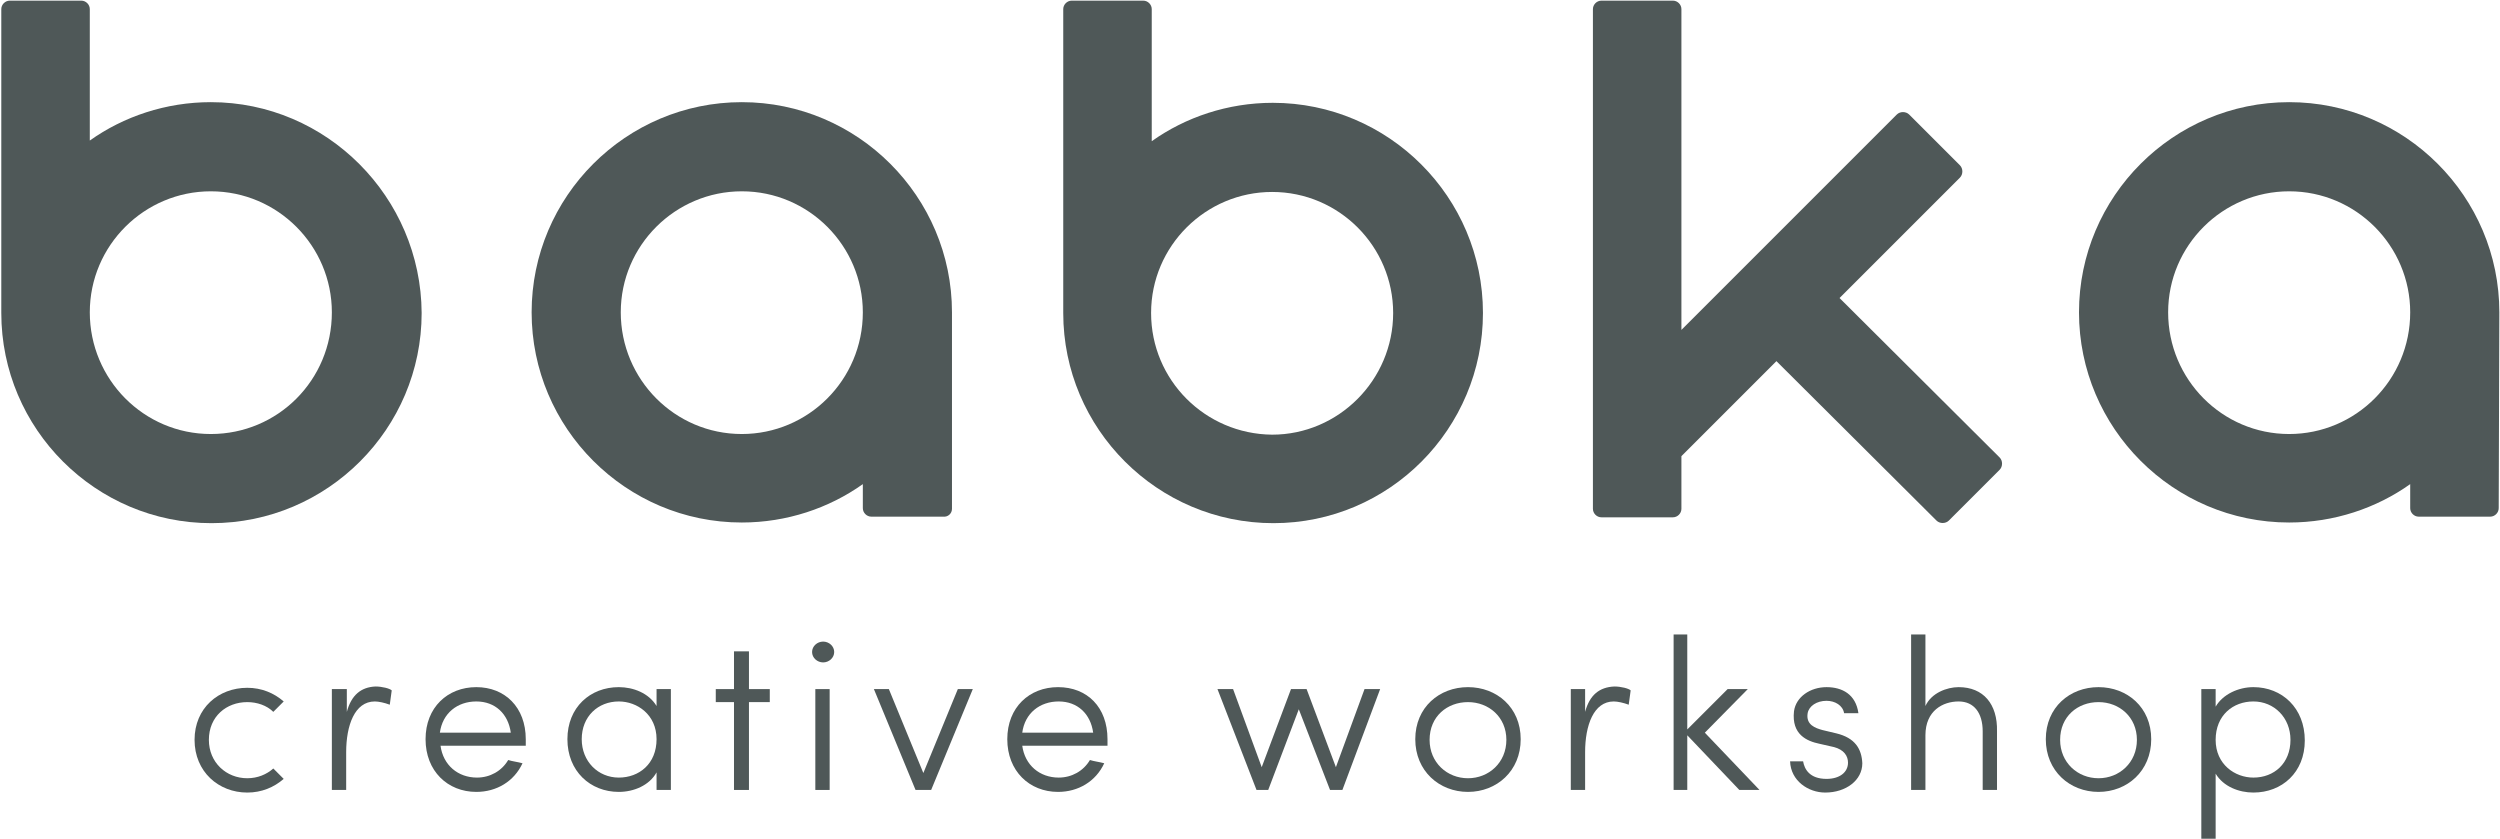
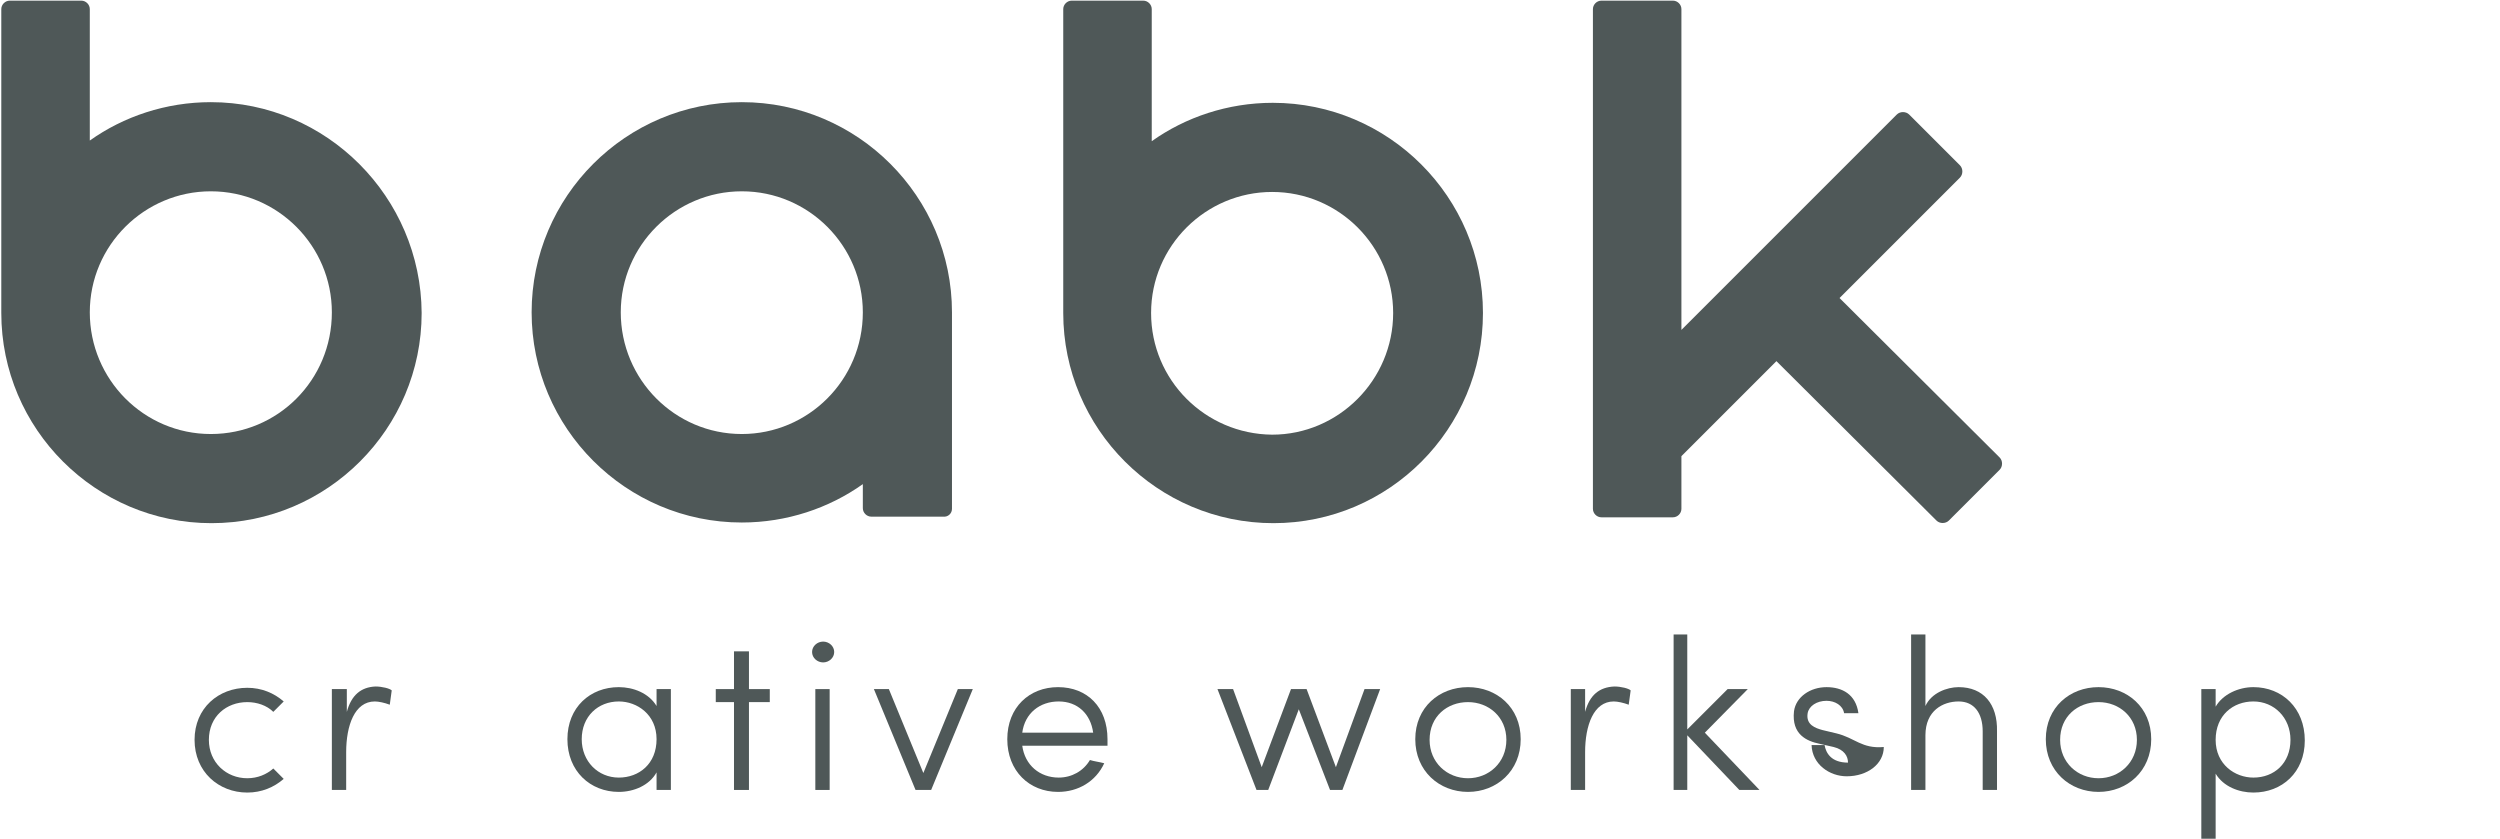
<svg xmlns="http://www.w3.org/2000/svg" version="1.1" id="Layer_1" x="0px" y="0px" viewBox="0 0 384.2 129" style="enable-background:new 0 0 384.2 129;" xml:space="preserve">
  <style type="text/css">
	.Drop_x0020_Shadow{fill:none;}
	.Round_x0020_Corners_x0020_2_x0020_pt{fill:#FFFFFF;stroke:#1D1D1B;stroke-miterlimit:10;}
	.Live_x0020_Reflect_x0020_X{fill:none;}
	.Bevel_x0020_Soft{fill:url(#SVGID_1_);}
	.Dusk{fill:#FFFFFF;}
	.Foliage_GS{fill:#FFDD00;}
	.Pompadour_GS{fill-rule:evenodd;clip-rule:evenodd;fill:#51AEE2;}
	.st0{fill:#4F5858;}
</style>
  <linearGradient id="SVGID_1_" gradientUnits="userSpaceOnUse" x1="153.753" y1="25.5" x2="154.46" y2="26.207">
    <stop offset="0" style="stop-color:#E6E6EB" />
    <stop offset="0.175" style="stop-color:#E2E2E7" />
    <stop offset="0.355" style="stop-color:#D6D6DB" />
    <stop offset="0.537" style="stop-color:#C2C3C6" />
    <stop offset="0.72" style="stop-color:#A5A7A9" />
    <stop offset="0.903" style="stop-color:#818485" />
    <stop offset="1" style="stop-color:#6B6E6E" />
  </linearGradient>
  <g>
    <path class="st0" d="M32.4,15.7c-6.9,0-13.4,2.2-18.6,5.9V1.4c0-0.7-0.6-1.3-1.3-1.3h-11c-0.7,0-1.3,0.6-1.3,1.3v46.7l0,0   c0,0,0,0,0,0c0,17.8,14.5,32.3,32.3,32.3s32.3-14.5,32.3-32.3C64.7,30.3,50.2,15.7,32.4,15.7z M32.4,66.7   c-10.3,0-18.6-8.4-18.6-18.7c0-10.3,8.4-18.6,18.6-18.6c10.3,0,18.6,8.4,18.6,18.6C51,58.4,42.7,66.7,32.4,66.7z" />
    <path class="st0" d="M227.9,48.1c0-17.8-14.5-32.3-32.3-32.3c-6.9,0-13.4,2.2-18.6,5.9V1.4c0-0.7-0.6-1.3-1.3-1.3h-11   c-0.7,0-1.3,0.6-1.3,1.3v46.7l0,0c0,0,0,0,0,0c0,17.8,14.5,32.3,32.3,32.3S227.9,65.9,227.9,48.1z M176.9,48.1   c0-10.3,8.4-18.6,18.6-18.6c10.3,0,18.6,8.4,18.6,18.6c0,10.3-8.4,18.7-18.6,18.7C185.2,66.7,176.9,58.4,176.9,48.1z" />
    <path class="st0" d="M146.3,78.2V48l0,0c0-17.8-14.5-32.3-32.3-32.3c-17.8,0-32.3,14.5-32.3,32.3c0,17.8,14.5,32.3,32.3,32.3   c6.9,0,13.4-2.2,18.6-5.9v3.7c0,0.7,0.6,1.3,1.3,1.3h11C145.7,79.5,146.3,78.9,146.3,78.2z M114,66.7c-10.3,0-18.6-8.4-18.6-18.7   c0-10.3,8.4-18.6,18.6-18.6c10.3,0,18.6,8.4,18.6,18.6C132.6,58.4,124.2,66.7,114,66.7z" />
-     <path class="st0" d="M384.1,48c0-17.8-14.5-32.3-32.3-32.3c-17.8,0-32.3,14.5-32.3,32.3c0,17.8,14.5,32.3,32.3,32.3   c6.9,0,13.4-2.2,18.6-5.9v3.7c0,0.7,0.6,1.3,1.3,1.3h11c0.7,0,1.3-0.6,1.3-1.3L384.1,48L384.1,48z M351.8,66.7   c-10.3,0-18.6-8.4-18.6-18.7c0-10.3,8.4-18.6,18.6-18.6c10.3,0,18.6,8.4,18.6,18.6C370.4,58.4,362,66.7,351.8,66.7z" />
    <path class="st0" d="M282.7,45.8l18.5-18.5c0.5-0.5,0.5-1.4,0-1.9l-7.8-7.8c-0.5-0.5-1.4-0.5-1.9,0l-33.1,33.1V1.4   c0-0.7-0.6-1.3-1.3-1.3h-11c-0.7,0-1.3,0.6-1.3,1.3v76.8c0,0.7,0.6,1.3,1.3,1.3h11c0.7,0,1.3-0.6,1.3-1.3v-8.1l14.6-14.6L297.6,80   c0.5,0.5,1.4,0.5,1.9,0l7.8-7.8c0.5-0.5,0.5-1.4,0-1.9L282.7,45.8z" />
    <path class="st0" d="M38,119.6c-3.2,0-5.9-2.4-5.9-5.9c0-3.6,2.7-5.8,5.9-5.8c1.5,0,3,0.5,4,1.5l1.6-1.6c-1.5-1.3-3.4-2.1-5.6-2.1   c-4.4,0-8.1,3.1-8.1,8c0,4.9,3.7,8.1,8.1,8.1c2.2,0,4.1-0.8,5.6-2.1l-1.6-1.6C41,119,39.6,119.6,38,119.6z" />
    <path class="st0" d="M53.3,109.4v-3.5H51v15.5h2.2v-5.8c0-4.1,1.3-7.8,4.4-7.8c0.6,0,1.5,0.2,2.3,0.5l0.3-2.2   c-0.3-0.3-1.5-0.6-2.5-0.6C55.5,105.6,54,106.8,53.3,109.4z" />
-     <path class="st0" d="M73.2,105.6c-4.4,0-7.8,3.1-7.8,8c0,4.9,3.4,8.1,7.8,8.1c3.1,0,5.8-1.6,7.1-4.4c-0.7-0.2-1.6-0.3-2.2-0.5   c-1,1.7-2.8,2.7-4.8,2.7c-2.9,0-5.2-1.9-5.6-4.9h13.1c0-0.3,0-0.7,0-1C80.8,108.7,77.6,105.6,73.2,105.6z M67.6,112.6   c0.4-3,2.7-4.8,5.6-4.8c2.9,0,4.9,1.9,5.3,4.8H67.6z" />
    <path class="st0" d="M100.9,108.5c-1.2-2-3.6-2.9-5.8-2.9c-4.4,0-7.9,3.1-7.9,8c0,4.9,3.5,8.1,7.9,8.1c2.3,0,4.7-1,5.8-3v2.7h2.2   v-15.5h-2.2V108.5z M95.1,119.5c-3.2,0-5.7-2.5-5.7-5.9c0-3.5,2.5-5.8,5.7-5.8c2.8,0,5.8,2,5.8,5.8   C100.9,117.4,98.2,119.5,95.1,119.5z" />
    <polygon class="st0" points="115.1,100.1 112.8,100.1 112.8,105.9 110,105.9 110,107.9 112.8,107.9 112.8,121.4 115.1,121.4    115.1,107.9 118.3,107.9 118.3,105.9 115.1,105.9  " />
    <path class="st0" d="M126.5,98.6c-0.9,0-1.7,0.7-1.7,1.6s0.8,1.6,1.7,1.6c0.9,0,1.7-0.7,1.7-1.6S127.4,98.6,126.5,98.6z" />
    <rect x="125.3" y="105.9" class="st0" width="2.2" height="15.5" />
    <polygon class="st0" points="141.9,118.8 136.6,105.9 134.3,105.9 140.7,121.4 143.1,121.4 149.5,105.9 147.2,105.9  " />
    <path class="st0" d="M162.6,105.6c-4.4,0-7.8,3.1-7.8,8c0,4.9,3.4,8.1,7.8,8.1c3.1,0,5.8-1.6,7.1-4.4c-0.7-0.2-1.6-0.3-2.2-0.5   c-1,1.7-2.8,2.7-4.8,2.7c-2.9,0-5.2-1.9-5.6-4.9h13.1c0-0.3,0-0.7,0-1C170.2,108.7,167.1,105.6,162.6,105.6z M157.1,112.6   c0.4-3,2.7-4.8,5.6-4.8c2.9,0,4.9,1.9,5.3,4.8H157.1z" />
    <polygon class="st0" points="205.3,117.9 200.8,105.9 198.4,105.9 193.9,117.9 189.5,105.9 187.1,105.9 193.1,121.4 194.9,121.4    199.6,109 204.4,121.4 206.3,121.4 212.1,105.9 209.7,105.9  " />
    <path class="st0" d="M225.6,105.6c-4.4,0-8.1,3.1-8.1,8c0,4.9,3.7,8.1,8.1,8.1c4.4,0,8.1-3.2,8.1-8.1   C233.7,108.7,230,105.6,225.6,105.6z M225.6,119.6c-3.2,0-5.9-2.4-5.9-5.9c0-3.6,2.7-5.8,5.9-5.8c3.2,0,5.9,2.3,5.9,5.8   C231.5,117.2,228.8,119.6,225.6,119.6z" />
    <path class="st0" d="M243.6,109.4v-3.5h-2.2v15.5h2.2v-5.8c0-4.1,1.3-7.8,4.4-7.8c0.6,0,1.5,0.2,2.3,0.5l0.3-2.2   c-0.3-0.3-1.5-0.6-2.5-0.6C245.8,105.6,244.3,106.8,243.6,109.4z" />
    <polygon class="st0" points="268.6,105.9 265.5,105.9 259.3,112.1 259.3,97.5 257.2,97.5 257.2,121.4 259.3,121.4 259.3,113    267.3,121.4 270.4,121.4 262,112.6  " />
-     <path class="st0" d="M282.2,112.7l-2.1-0.5c-1.1-0.3-2.6-0.8-2.3-2.6c0.2-1.1,1.4-1.9,2.9-1.9c1.3,0,2.5,0.7,2.7,1.9h2.2   c-0.4-2.9-2.5-4-4.9-4c-2.5,0-4.7,1.5-5,3.7c-0.4,3.6,2,4.6,3.9,5l2.2,0.5c1.6,0.4,2.2,1.4,2.2,2.4c0,1.5-1.3,2.5-3.3,2.5   c-2.6,0-3.4-1.5-3.6-2.7h-2c0.1,3,2.8,4.8,5.4,4.8c3.2,0,5.7-1.9,5.7-4.5C286.1,115.1,285.1,113.4,282.2,112.7z" />
+     <path class="st0" d="M282.2,112.7l-2.1-0.5c-1.1-0.3-2.6-0.8-2.3-2.6c0.2-1.1,1.4-1.9,2.9-1.9c1.3,0,2.5,0.7,2.7,1.9h2.2   c-0.4-2.9-2.5-4-4.9-4c-2.5,0-4.7,1.5-5,3.7c-0.4,3.6,2,4.6,3.9,5l2.2,0.5c1.6,0.4,2.2,1.4,2.2,2.4c-2.6,0-3.4-1.5-3.6-2.7h-2c0.1,3,2.8,4.8,5.4,4.8c3.2,0,5.7-1.9,5.7-4.5C286.1,115.1,285.1,113.4,282.2,112.7z" />
    <path class="st0" d="M301,105.6c-1.8,0-4.2,0.9-5.1,2.9V97.5h-2.2v23.9h2.2V113c0-3.8,2.7-5.2,5.1-5.2c2.4,0,3.7,1.8,3.7,4.6v9h2.2   v-9C307,108.2,304.8,105.6,301,105.6z" />
    <path class="st0" d="M322.5,105.6c-4.4,0-8.1,3.1-8.1,8c0,4.9,3.7,8.1,8.1,8.1c4.4,0,8.1-3.2,8.1-8.1   C330.6,108.7,326.9,105.6,322.5,105.6z M322.5,119.6c-3.2,0-5.9-2.4-5.9-5.9c0-3.6,2.7-5.8,5.9-5.8c3.2,0,5.9,2.3,5.9,5.8   C328.4,117.2,325.7,119.6,322.5,119.6z" />
    <path class="st0" d="M346.3,105.6c-2.3,0-4.7,1.1-5.8,3v-2.7h-2.2v23h2.2v-10c1.2,2,3.6,2.9,5.8,2.9c4.4,0,7.9-3.1,7.9-8   C354.2,108.8,350.7,105.6,346.3,105.6z M346.3,119.5c-2.8,0-5.8-2-5.8-5.8c0-3.8,2.7-5.9,5.8-5.9c3.2,0,5.7,2.5,5.7,5.9   C352,117.3,349.5,119.5,346.3,119.5z" />
  </g>
</svg>